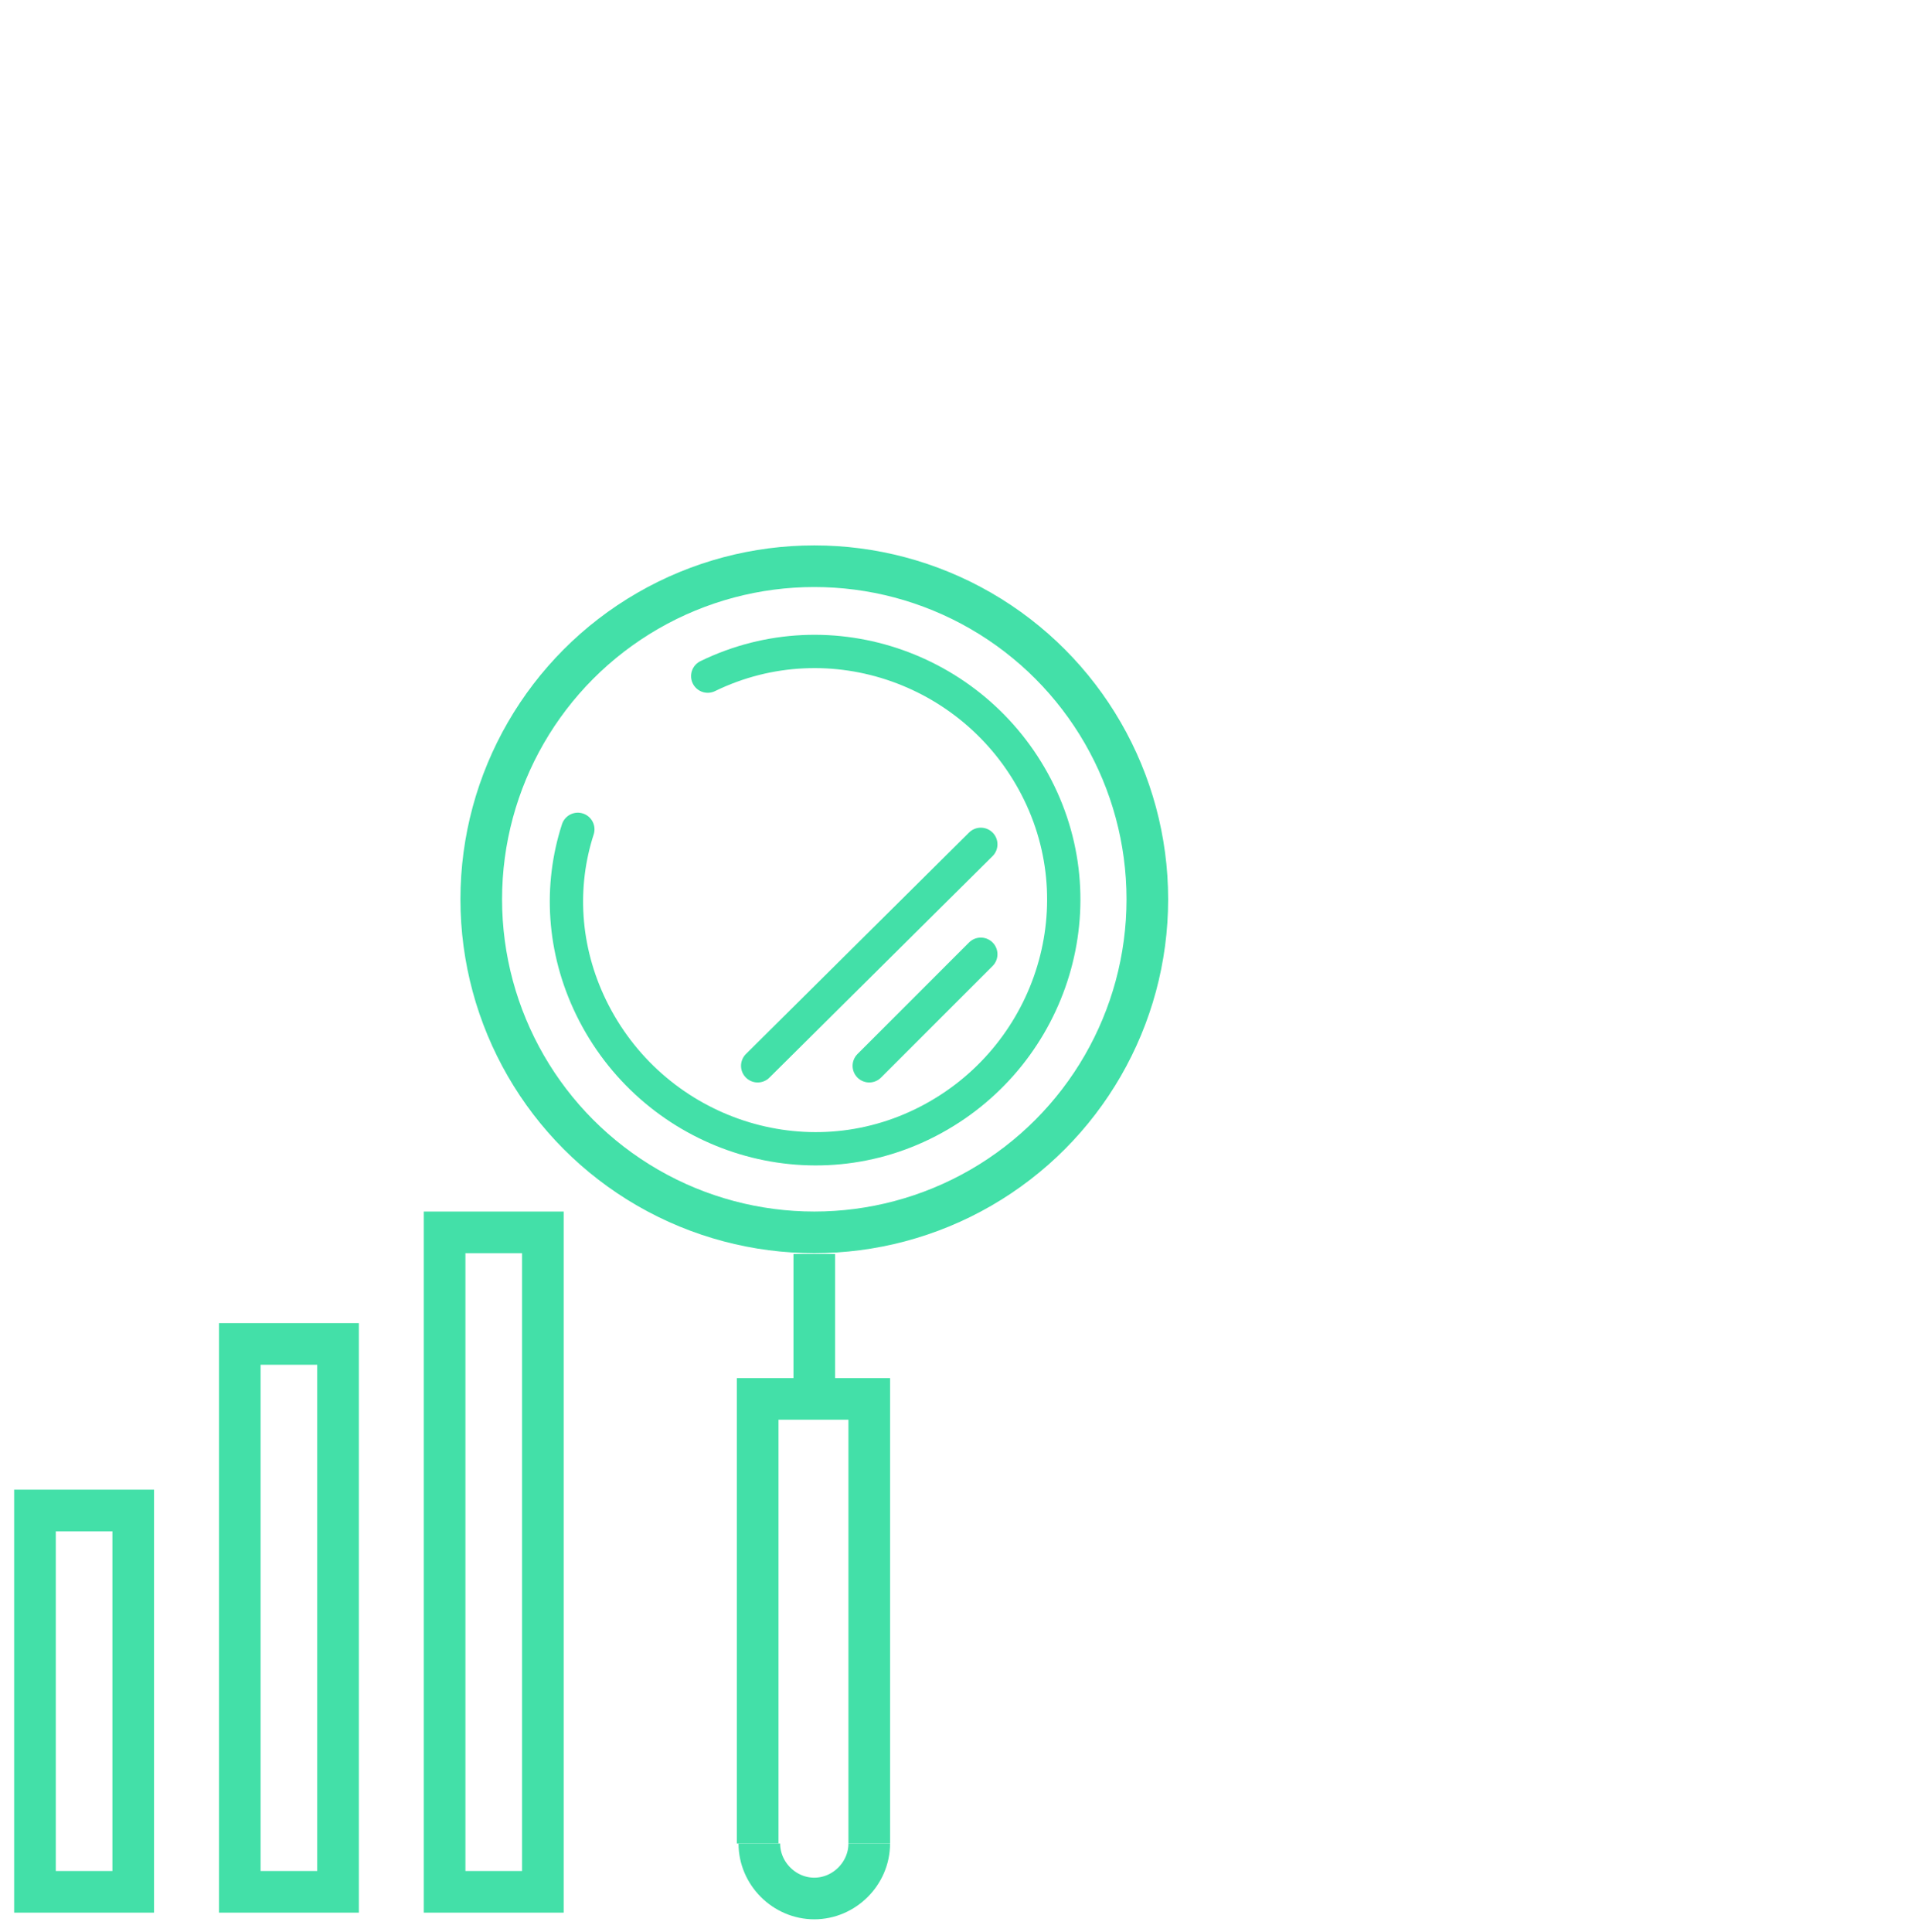
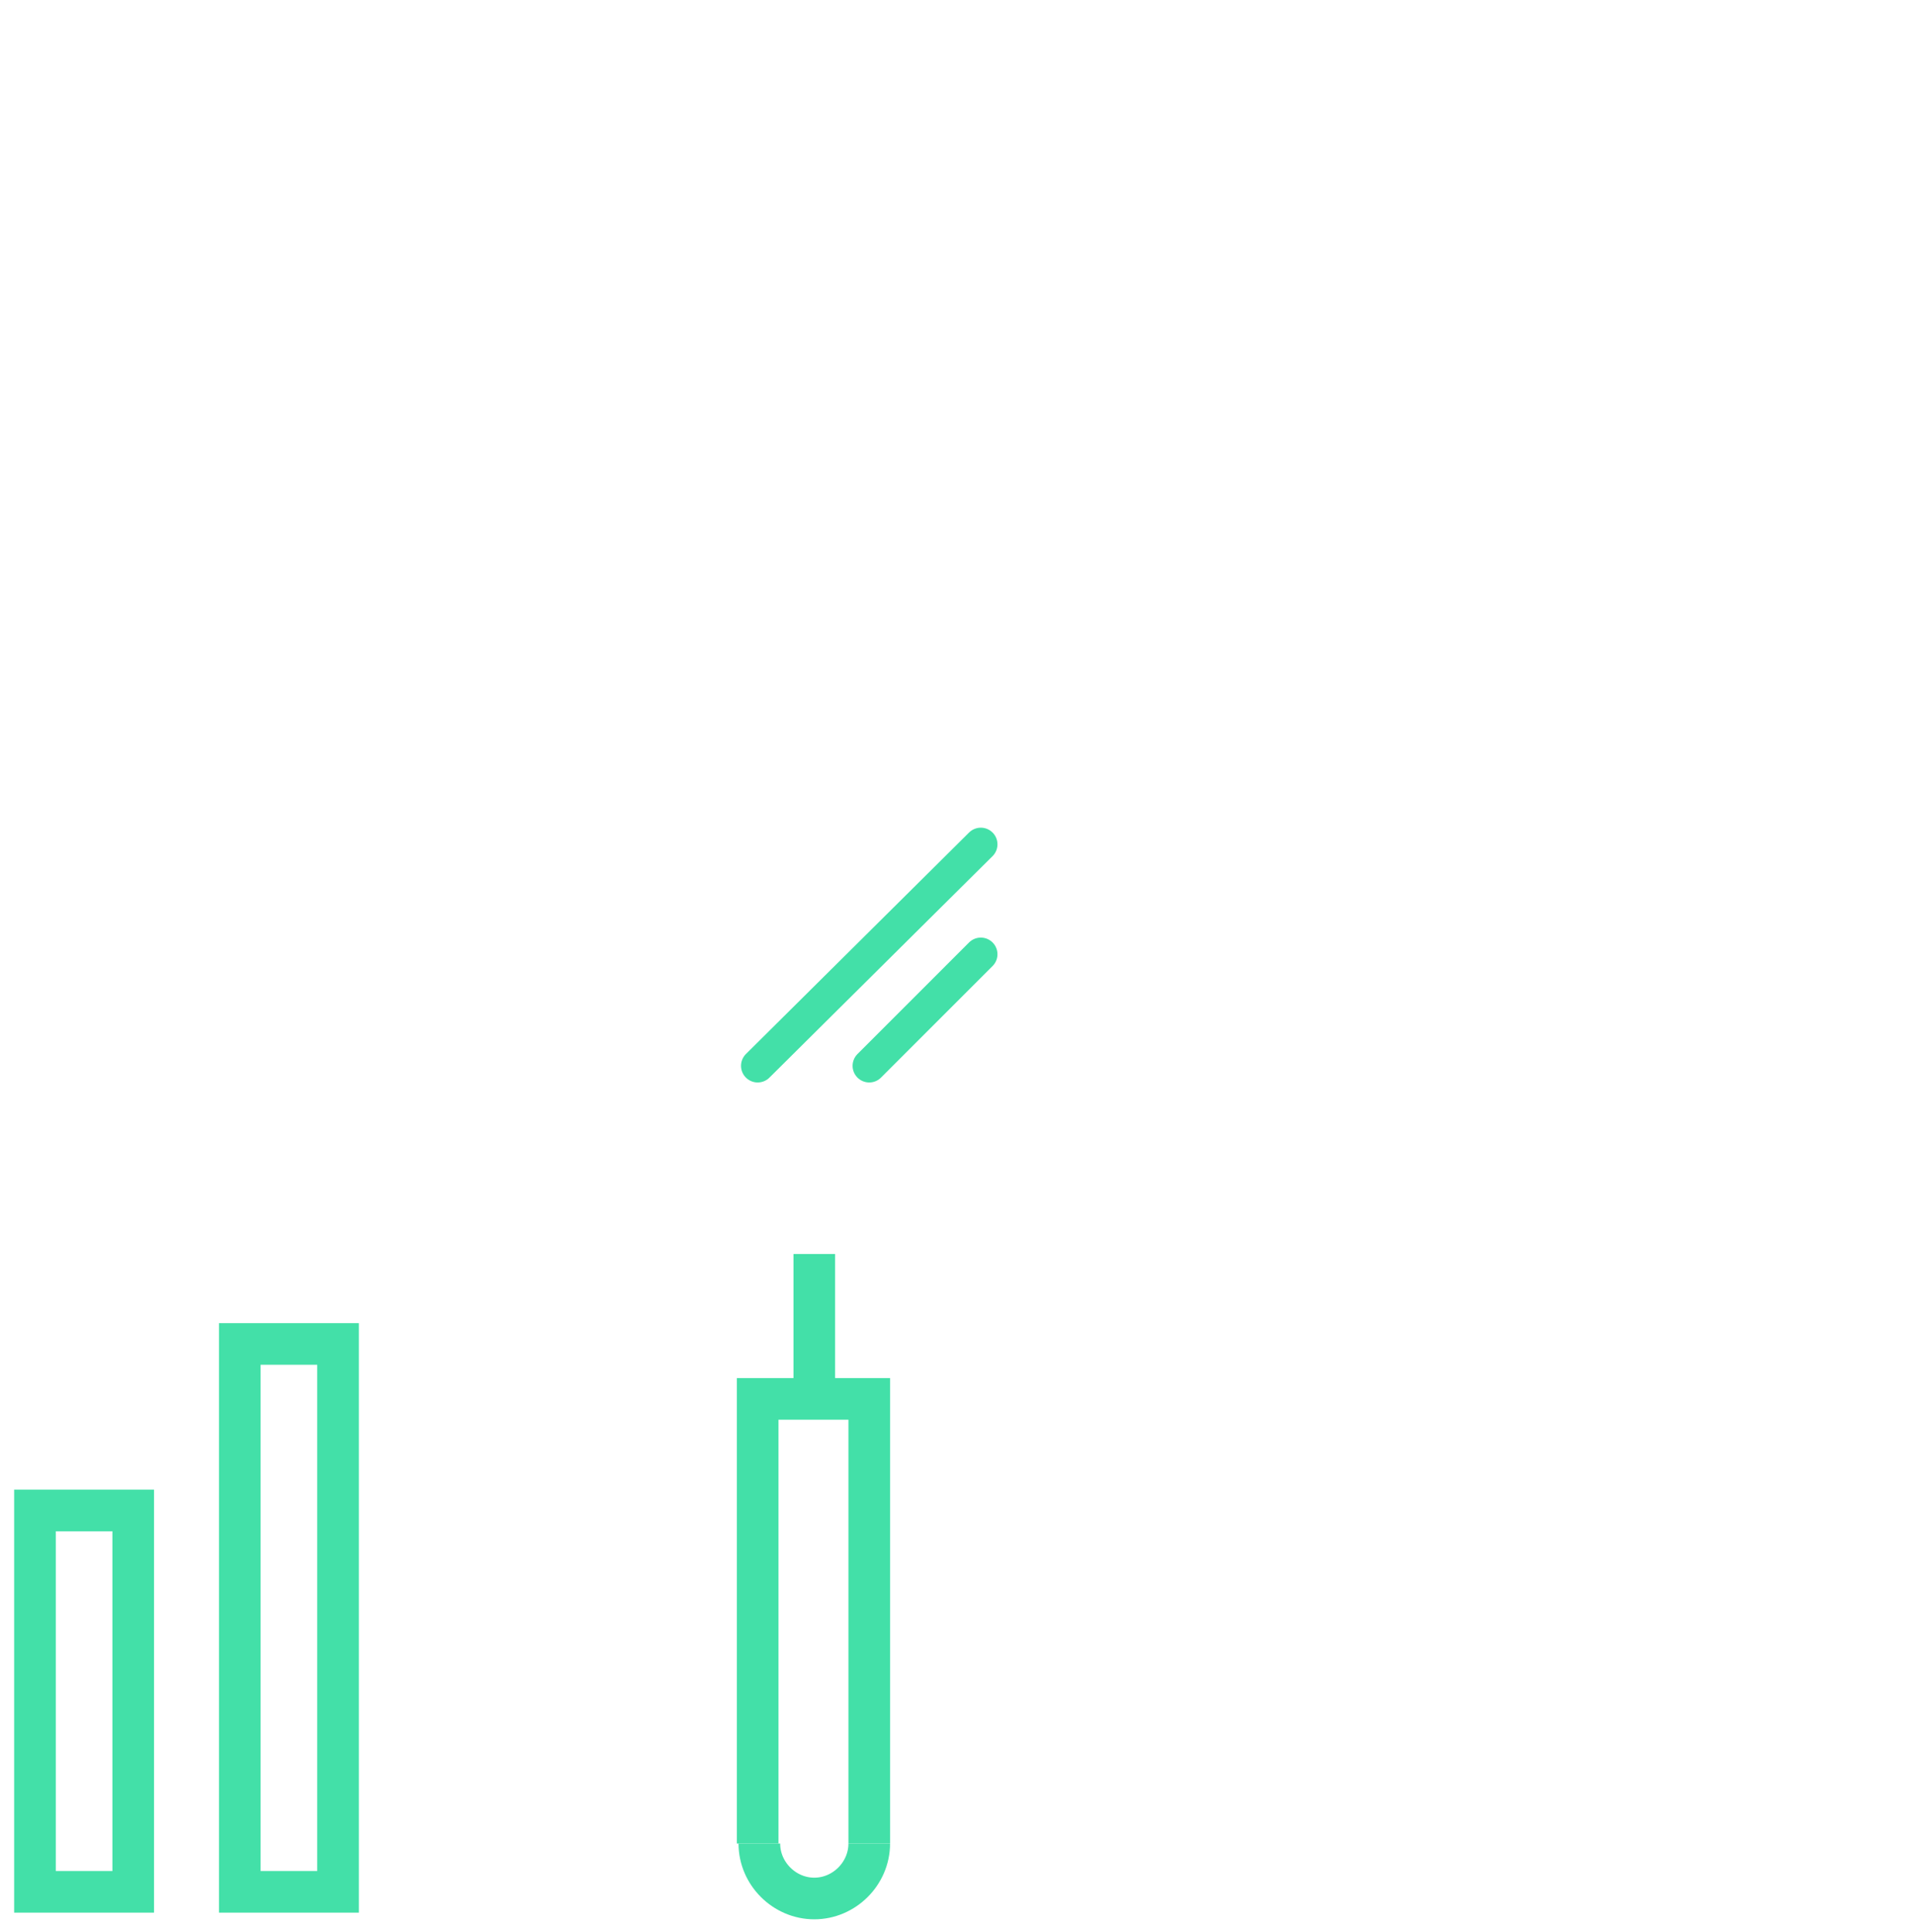
<svg xmlns="http://www.w3.org/2000/svg" version="1.1" id="Description" x="0px" y="0px" viewBox="0 0 115 116" style="enable-background:new 0 0 115 116;" xml:space="preserve">
  <style type="text/css">
	.st0{fill:none;stroke:#43E0A8;stroke-width:2.5;stroke-miterlimit:10;}
	.st1{fill:none;stroke:#43E0A8;stroke-width:2;stroke-linecap:round;stroke-miterlimit:10;}
	.st2{fill:none;stroke:#43E0A8;stroke-width:2.5;stroke-linecap:round;stroke-miterlimit:10;}
</style>
-   <circle class="st0" cx="48.9" cy="54" r="20" />
-   <path class="st1" d="M42.5,40.6c7.4-3.6,16.3-0.4,19.9,7c3.6,7.4,0.4,16.3-7,19.9s-16.3,0.4-19.9-7c-1.7-3.5-1.9-7.3-0.8-10.7" />
  <line class="st0" x1="48.9" y1="75.3" x2="48.9" y2="84" />
  <polyline class="st0" points="45.5,110.7 45.5,84 52.2,84 52.2,110.7 " />
  <path class="st0" d="M52.2,110.7c0,1.8-1.5,3.3-3.3,3.3s-3.3-1.5-3.3-3.3" />
  <line class="st1" x1="58.9" y1="57.3" x2="52.2" y2="64" />
  <line class="st1" x1="58.9" y1="50.7" x2="45.5" y2="64" />
-   <rect x="26.7" y="74" class="st2" width="5.9" height="39.6" />
  <rect x="14.4" y="80.7" class="st2" width="5.9" height="32.9" />
  <rect x="2.1" y="90.7" class="st2" width="5.9" height="22.9" />
</svg>